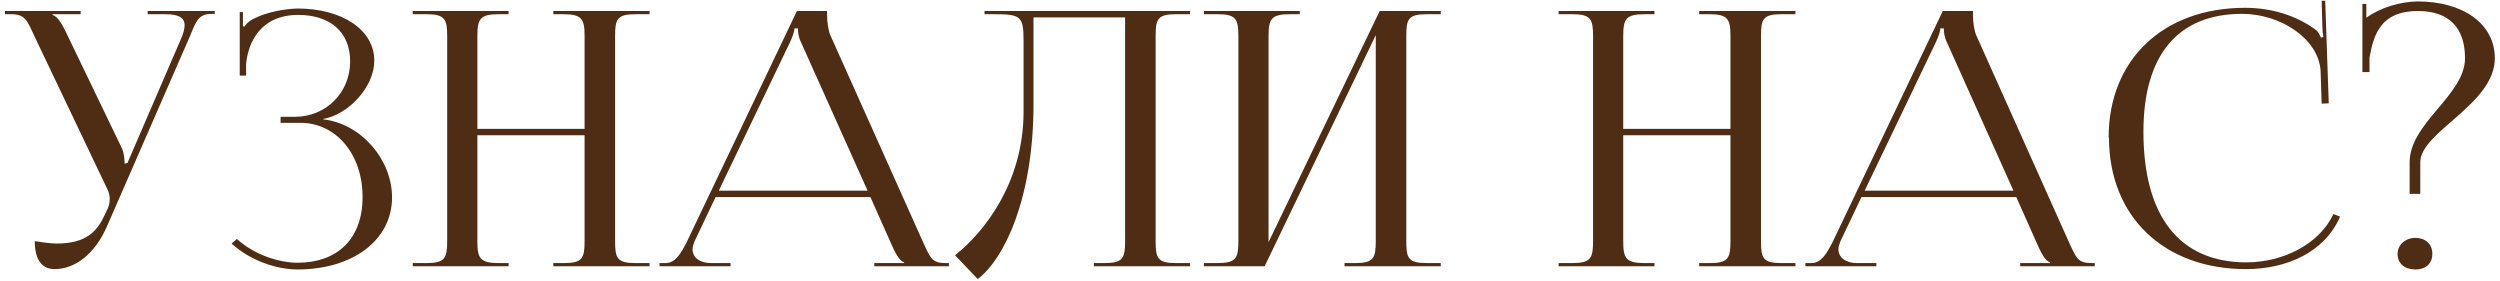
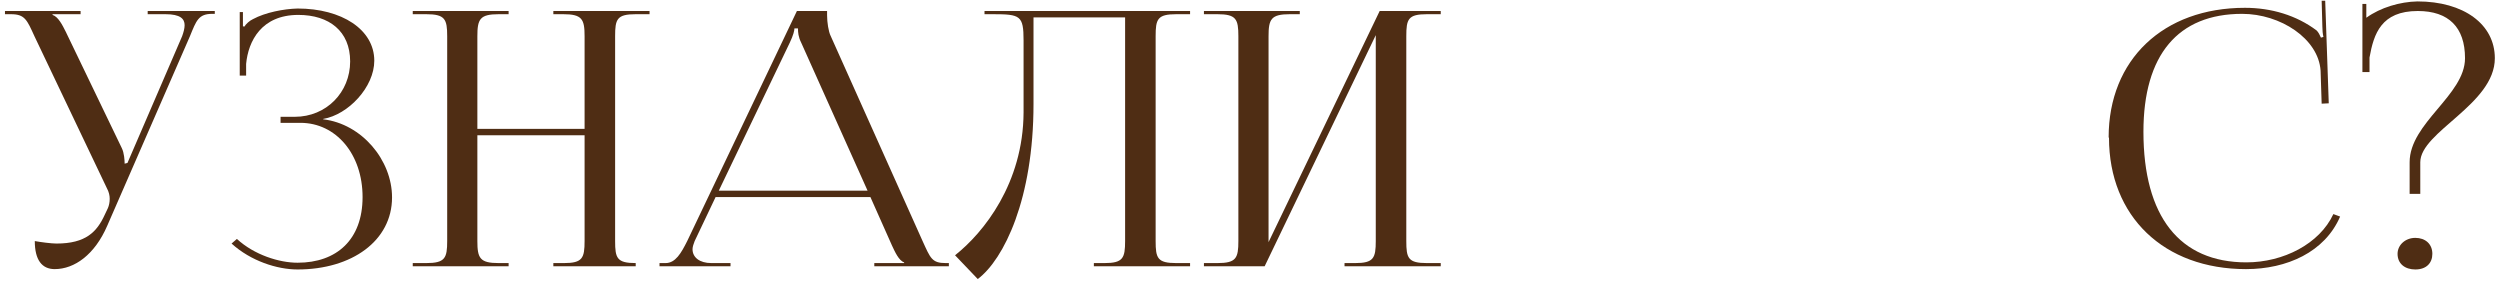
<svg xmlns="http://www.w3.org/2000/svg" width="169" height="19" viewBox="0 0 169 19" fill="none">
  <path d="M3.696 18.192C2.832 18.192 2.352 17.568 2.352 16.296C2.736 16.368 3.48 16.464 3.816 16.464C5.808 16.464 6.552 15.672 7.08 14.52L7.296 14.064C7.368 13.896 7.416 13.68 7.416 13.44C7.416 13.224 7.368 12.984 7.224 12.72L2.328 2.448C1.824 1.344 1.68 0.96 0.744 0.96H0.336V0.744H5.448V0.96H3.552V1.008C3.936 1.128 4.224 1.704 4.44 2.136L8.232 10.008C8.4 10.344 8.424 10.872 8.424 11.016V11.064L8.616 11.016L12.312 2.448C12.408 2.184 12.48 1.92 12.48 1.704C12.48 1.272 12.192 0.96 11.184 0.96H9.984V0.744H14.52V0.936H14.352C13.416 0.936 13.272 1.392 12.84 2.448L7.248 15.264C6.408 17.208 5.04 18.192 3.696 18.192Z" fill="#4F2D14" />
  <path d="M18.966 8.304V7.896H19.926C22.062 7.896 23.67 6.24 23.67 4.152C23.67 2.112 22.254 1.008 20.166 1.008C17.67 1.008 16.782 2.784 16.638 4.32V5.112H16.206V0.816H16.422V1.776L16.518 1.8C16.614 1.632 16.878 1.392 17.094 1.296C17.934 0.84 19.182 0.6 20.118 0.576C23.094 0.576 25.302 1.992 25.302 4.104C25.302 5.88 23.55 7.752 21.846 8.04V8.064C24.462 8.376 26.502 10.824 26.502 13.344C26.502 16.272 23.79 18.216 20.118 18.216C18.726 18.216 16.95 17.64 15.654 16.464L16.014 16.152C17.19 17.232 18.87 17.76 20.118 17.76C22.758 17.76 24.51 16.2 24.51 13.32C24.51 10.416 22.71 8.304 20.31 8.304H18.966Z" fill="#4F2D14" />
-   <path d="M27.902 18V17.784H28.814C30.086 17.784 30.23 17.448 30.23 16.296V2.448C30.23 1.296 30.086 0.96 28.814 0.96H27.902V0.744H34.382V0.96H33.71C32.438 0.96 32.27 1.296 32.27 2.448V8.712H39.518V2.448C39.518 1.296 39.35 0.96 38.078 0.96H37.406V0.744H43.91V0.96H42.974C41.702 0.96 41.582 1.296 41.582 2.448V16.296C41.582 17.448 41.702 17.784 42.974 17.784H43.91V18H37.406V17.784H38.126C39.374 17.784 39.518 17.448 39.518 16.296V9.144H32.27V16.296C32.27 17.448 32.438 17.784 33.71 17.784H34.382V18H27.902Z" fill="#4F2D14" />
+   <path d="M27.902 18V17.784H28.814C30.086 17.784 30.23 17.448 30.23 16.296V2.448C30.23 1.296 30.086 0.96 28.814 0.96H27.902V0.744H34.382V0.96H33.71C32.438 0.96 32.27 1.296 32.27 2.448V8.712H39.518V2.448C39.518 1.296 39.35 0.96 38.078 0.96H37.406V0.744H43.91V0.96H42.974C41.702 0.96 41.582 1.296 41.582 2.448V16.296C41.582 17.448 41.702 17.784 42.974 17.784V18H37.406V17.784H38.126C39.374 17.784 39.518 17.448 39.518 16.296V9.144H32.27V16.296C32.27 17.448 32.438 17.784 33.71 17.784H34.382V18H27.902Z" fill="#4F2D14" />
  <path d="M44.583 18V17.784H44.991C45.663 17.784 46.047 17.112 46.455 16.296L53.871 0.744H55.911V1.032C55.911 1.512 56.007 2.136 56.151 2.424L62.367 16.296C62.895 17.448 62.991 17.784 63.927 17.784H64.143V18H59.103V17.784H61.119V17.736C60.759 17.616 60.495 17.016 60.303 16.608L58.839 13.32H48.375L46.959 16.296C46.887 16.488 46.815 16.68 46.815 16.848C46.815 17.4 47.295 17.784 48.087 17.784H49.383V18H44.583ZM48.591 12.888H58.647L54.159 2.88C53.967 2.496 53.943 2.184 53.943 1.92H53.703C53.703 2.064 53.631 2.376 53.391 2.88L48.591 12.888Z" fill="#4F2D14" />
  <path d="M66.553 0.744H80.449V0.96H79.513C78.241 0.96 78.121 1.296 78.121 2.448V16.296C78.121 17.448 78.241 17.784 79.513 17.784H80.449V18H73.945V17.784H74.665C75.913 17.784 76.057 17.448 76.057 16.296V1.176H69.865V7.032C69.865 13.44 67.873 17.52 66.097 18.864L64.561 17.256C66.505 15.72 69.169 12.384 69.193 7.608V2.736C69.193 1.056 68.977 0.96 67.129 0.96H66.553V0.744Z" fill="#4F2D14" />
  <path d="M81.386 18V17.784H82.298C83.57 17.784 83.714 17.448 83.714 16.296V2.448C83.714 1.296 83.57 0.96 82.298 0.96H81.386V0.744H87.866V0.96H87.194C85.922 0.96 85.754 1.296 85.754 2.448V16.368L93.266 0.744H97.394V0.96H96.458C95.186 0.96 95.066 1.296 95.066 2.448V16.296C95.066 17.448 95.186 17.784 96.458 17.784H97.394V18H90.89V17.784H91.61C92.858 17.784 93.002 17.448 93.002 16.296V2.376L85.49 18H81.386Z" fill="#4F2D14" />
-   <path d="M105.363 18V17.784H106.275C107.547 17.784 107.691 17.448 107.691 16.296V2.448C107.691 1.296 107.547 0.96 106.275 0.96H105.363V0.744H111.843V0.96H111.171C109.899 0.96 109.731 1.296 109.731 2.448V8.712H116.979V2.448C116.979 1.296 116.811 0.96 115.539 0.96H114.867V0.744H121.371V0.96H120.435C119.163 0.96 119.043 1.296 119.043 2.448V16.296C119.043 17.448 119.163 17.784 120.435 17.784H121.371V18H114.867V17.784H115.587C116.835 17.784 116.979 17.448 116.979 16.296V9.144H109.731V16.296C109.731 17.448 109.899 17.784 111.171 17.784H111.843V18H105.363Z" fill="#4F2D14" />
-   <path d="M122.044 18V17.784H122.452C123.124 17.784 123.508 17.112 123.916 16.296L131.332 0.744H133.372V1.032C133.372 1.512 133.468 2.136 133.612 2.424L139.828 16.296C140.356 17.448 140.452 17.784 141.388 17.784H141.604V18H136.564V17.784H138.58V17.736C138.22 17.616 137.956 17.016 137.764 16.608L136.3 13.32H125.836L124.42 16.296C124.348 16.488 124.276 16.68 124.276 16.848C124.276 17.4 124.756 17.784 125.548 17.784H126.844V18H122.044ZM126.052 12.888H136.108L131.62 2.88C131.428 2.496 131.404 2.184 131.404 1.92H131.164C131.164 2.064 131.092 2.376 130.852 2.88L126.052 12.888Z" fill="#4F2D14" />
  <path d="M142.568 9.312L142.544 9.288C142.544 4.032 146.24 0.528 151.76 0.528C153.536 0.528 155.24 1.032 156.608 2.064C156.728 2.184 156.824 2.376 156.896 2.544L157.064 2.496C157.016 2.304 156.992 2.04 156.992 1.8L156.944 0.048H157.184L157.424 6.984L156.944 7.008L156.872 4.776C156.728 2.616 154.16 0.936 151.568 0.936C147.224 0.936 144.896 3.72 144.896 8.904C144.896 14.64 147.344 17.736 151.856 17.736C154.352 17.736 156.8 16.488 157.736 14.472L158.192 14.64C157.16 17.04 154.592 18.192 151.832 18.192C146.288 18.192 142.568 14.64 142.568 9.312Z" fill="#4F2D14" />
  <path d="M163.275 16.08C163.947 16.08 164.427 16.488 164.427 17.16C164.427 17.784 164.019 18.216 163.275 18.216C162.579 18.216 162.075 17.832 162.075 17.16C162.075 16.56 162.603 16.08 163.275 16.08ZM160.179 4.872H159.699V0.264H159.963V1.2C160.923 0.504 162.243 0.12 163.419 0.096C166.539 0.096 168.651 1.632 168.651 3.936C168.651 7.056 163.611 8.904 163.611 10.968V13.104H162.891V10.968C162.891 8.304 166.635 6.432 166.635 3.936C166.635 1.848 165.531 0.744 163.443 0.744C160.971 0.744 160.467 2.28 160.179 3.888V4.872Z" fill="#4F2D14" />
</svg>